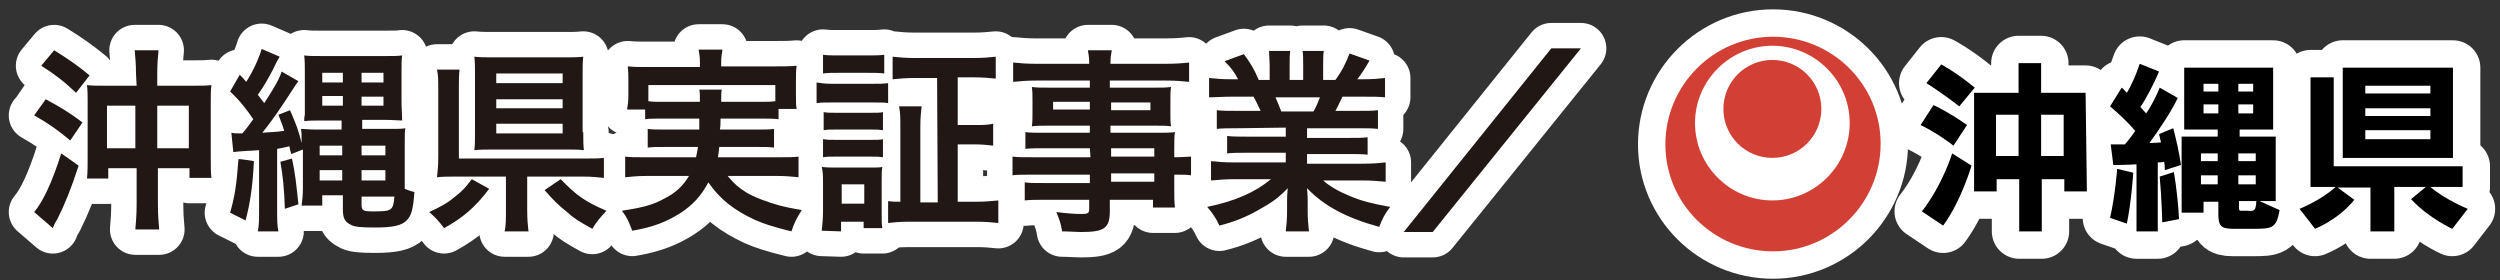
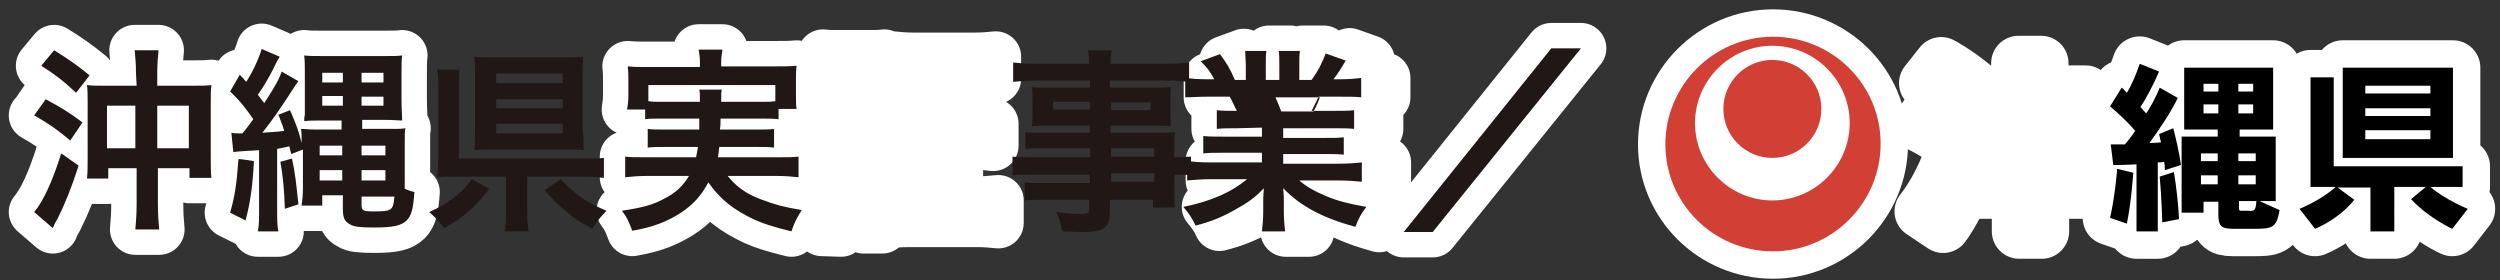
<svg xmlns="http://www.w3.org/2000/svg" version="1.1" id="_レイヤー_2" x="0px" y="0px" viewBox="0 0 387.9 43.5" style="enable-background:new 0 0 387.9 43.5;" xml:space="preserve">
  <rect x="0" y="0" width="387.9" height="43.5" fill="#333333" stroke="none" />
  <style type="text/css">
	.st0{fill:none;stroke:#FFFFFF;stroke-width:7.88;stroke-linecap:round;stroke-linejoin:round;}
	.st1{fill:#211815;}
	.st2{fill:#FFFFFF;stroke:#FFFFFF;}
	.st3{fill:#FFFFFF;}
	.st4{fill:none;stroke:#FFFFFF;stroke-width:8.5;stroke-linecap:round;stroke-linejoin:round;}
	.st5{fill:#D24035;}
</style>
  <g id="_レイヤー_3">
    <g>
      <g>
        <g>
          <path class="st0" d="M12.2,25.7c-1.1,3.4-2.1,5.9-3.3,8.3c-0.5,0.8-0.5,0.9-0.7,1.4l-2.9-2.5c1.3-1.5,2.8-4.6,4.2-9.1L12.2,25.7      L12.2,25.7z M7.1,15.4c2.2,1.2,3.6,2,5.7,3.6l-1.9,2.8c-1.9-1.6-3.3-2.6-5.6-3.9C5.3,17.9,7.1,15.4,7.1,15.4z M8.4,7.8      c2.1,1.3,3.7,2.4,5.5,3.9l-2.1,2.7c-1.9-1.8-3.2-2.8-5.4-4.2L8.4,7.8L8.4,7.8z M21.1,11.4c0-1.5-0.1-2.5-0.2-3.6h3.7      c-0.1,1-0.2,2.1-0.2,3.6v1.9h5.5c1.3,0,2.1,0,2.9-0.1c-0.1,0.8-0.1,1.6-0.1,2.9v8.1c0,1.7,0,2.5,0.1,3.4h-3.4v-1.5h-4.9v5.5      c0,1.7,0.1,2.9,0.2,4h-3.7c0.1-1.1,0.2-2.4,0.2-4v-5.5h-4.4v1.6h-3.3c0.1-1,0.1-1.9,0.1-3.5v-8.3c0-1.1,0-1.9-0.1-2.7      c0.7,0.1,1.5,0.1,2.8,0.1h4.9L21.1,11.4L21.1,11.4z M16.6,16.4V23h4.4v-6.6H16.6z M29.3,23v-6.6h-4.9V23H29.3z" />
          <path class="st0" d="M39.4,25c-0.2,4-0.6,6.6-1.3,9.2l-2.4-1.2c0.7-2.4,1-4.2,1.3-8.3C37,24.6,39.4,25,39.4,25z M35.9,20.6      c0.5,0.1,0.7,0.1,1.7,0.1c0.7-0.8,0.8-1,1.7-2.2c-1.1-1.6-2-2.8-3.6-4.3l1.5-2.6c0.5,0.5,0.6,0.6,1,1.1c1-1.5,2-3.7,2.4-5.1      l2.8,1.2c-0.3,0.5-0.5,0.8-1,1.9c-0.8,1.5-1.5,2.8-2.4,4l1,1.3c1.7-2.6,2.4-3.9,2.7-4.9l2.6,1.5c-0.3,0.4-0.4,0.5-0.7,1      c-2,3.1-3.3,5-4.9,7c1-0.1,2.2-0.1,3.4-0.3c-0.3-1-0.5-1.4-0.9-2.5l1.8-0.7c1,2.3,1.3,3.1,1.8,5.1c0-1.4,0-1.6-0.1-2.2      c0.6,0,1.1,0.1,2.3,0.1h4v-1.4H50c-1.2,0-2.1,0-2.8,0.1c0-0.2,0-0.6,0.1-1c0-0.4,0-1.3,0-2.2v-4.2c0-1.3,0-1.9-0.1-2.8      c0.7,0.1,1.5,0.1,3.1,0.1h9.1c1.5,0,2.4,0,3-0.1c-0.1,0.7-0.1,1.3-0.1,3v3.9c0,1.4,0.1,2.5,0.1,3.2c-0.5,0-1.5-0.1-2.7-0.1h-3.5      v1.4h4.5c1,0,1.6,0,2.2-0.1c-0.1,0.5-0.1,0.9-0.1,2.3v7.1c0.7,0.3,0.8,0.3,1.5,0.5c-0.2,2.8-0.5,3.7-1.2,4.4      c-0.8,0.8-2.1,1.1-5,1.1c-2.2,0-3.2-0.1-3.8-0.5c-0.8-0.4-1.1-1-1.1-2.3v-2.2h-3.2v1.6h-3.2c0.1-0.8,0.2-1.7,0.2-2.6v-6.1      l-1.8,0.7c-0.2-0.6-0.2-0.7-0.3-1.2C43.6,23,43.5,23,43,23.1v9.1c0,1.9,0,2.8,0.2,3.7H40c0.2-0.9,0.2-1.8,0.2-3.7v-8.9      c-0.4,0-1,0.1-1.7,0.1c-1.5,0.1-1.6,0.1-2.3,0.2L35.9,20.6L35.9,20.6z M45.3,24.6c0.5,2.2,0.7,4.2,1,7.1l-2.1,0.7      c-0.1-3-0.3-5.1-0.7-7.3L45.3,24.6z M49.6,22.6v1.5h3.5v-1.5H49.6z M49.6,26.4V28h3.5v-1.6H49.6z M50,11.3v1.5h3.2v-1.5H50z       M50,14.9v1.5h3.2v-1.5H50z M56.1,12.8h3.4v-1.5h-3.4V12.8z M56.1,16.4h3.4v-1.4h-3.4V16.4z M56.1,24.1h3.7v-1.5h-3.7V24.1z       M56.1,28h3.7v-1.6h-3.7V28z M56.1,31.8c0,0.9,0.3,1,1.8,1c2.9,0,3.1-0.1,3.3-2.3h-5.1C56.1,30.5,56.1,31.8,56.1,31.8z" />
-           <path class="st0" d="M75.9,29.3c-2.2,2.9-4.1,4.5-7,6.1c-0.9-1.2-1.3-1.6-2.3-2.5c1.7-0.8,2.7-1.3,3.9-2.3      c1.2-0.9,1.8-1.6,2.7-2.8L75.9,29.3L75.9,29.3z M81.8,32.5c0,1.6,0.1,2.5,0.2,3.4h-3.7c0.2-0.9,0.2-1.8,0.2-3.4v-5.1H71      c-1.3,0-2.3,0-3.2,0.1c0.1-0.9,0.2-1.6,0.2-3.2V13.8c0-1.4,0-2.1-0.2-3h3.5c-0.1,0.9-0.1,1.6-0.1,3v10.8h19.1      c1.6,0,2.5,0,3.4-0.1v3.1c-1-0.1-1.8-0.2-3.3-0.2h-8.6L81.8,32.5L81.8,32.5z M90.5,20.5c0,1.1,0,2.1,0.1,2.8      c-0.8-0.1-1.8-0.1-3-0.1h-11c-1.2,0-2.1,0-3,0.1c0.1-0.8,0.1-1.6,0.1-2.8v-9c0-1,0-1.9-0.1-2.7c0.9,0.1,1.8,0.1,3.1,0.1h10.9      c1.2,0,2,0,2.9-0.1c-0.1,0.8-0.1,1.5-0.1,2.8V20.5z M77,12.9h10.3v-1.5H77C77,11.5,77,12.9,77,12.9z M77,16.8h10.3v-1.4H77V16.8      z M77,20.7h10.3v-1.5H77V20.7z M87,27.8c2.4,2.5,3.8,3.5,7.1,4.9c-1,1.1-1.4,1.5-2.2,2.8c-1.8-1-2.7-1.5-3.8-2.5      c-1.5-1.2-2.3-2-3.6-3.5L87,27.8L87,27.8z" />
          <path class="st0" d="M102.9,18.4c-1.4,0-2.2,0-2.8,0.1V17h-2.8c0.1-0.7,0.2-1.2,0.2-2.2v-2.2c0-0.8,0-1.5-0.1-2.3      c1,0.1,1.8,0.1,3.3,0.1h7.9V9.6c0-0.8-0.1-1.2-0.2-1.9h3.7c-0.1,0.6-0.2,1.2-0.2,1.9v0.7h8.3c1.5,0,2.3,0,3.4-0.1      c-0.1,0.8-0.1,1.4-0.1,2.2v2.3c0,0.9,0,1.6,0.1,2.2h-2.8v1.6c-0.8-0.1-1.4-0.1-2.9-0.1h-6.1c0,0.6,0,1.2-0.1,1.7h5.7      c1.5,0,2,0,2.7-0.1v2.9c-0.8-0.1-1.3-0.1-2.7-0.1h-5.8c-0.1,0.8-0.1,1-0.2,1.6h9.4c1.5,0,2.3,0,3.1-0.1v3.2      c-1.1-0.1-1.9-0.2-3.3-0.2h-7.7c1.1,1.3,1.7,1.8,2.8,2.5c1.3,0.8,3.2,1.5,5.3,2.1c0.8,0.2,1.7,0.4,3.4,0.7      c-0.7,1.1-1.2,2-1.6,3.3c-2.8-0.7-4.1-1.1-5.7-1.8c-3.2-1.5-5.3-3.1-7.2-5.8c-1.1,2.1-2.4,3.5-4.4,4.8c-2.1,1.3-4,2.1-7.4,2.7      c-0.6-1.5-0.7-1.9-1.6-3.1c3.2-0.5,4.8-0.9,6.6-1.9c1.8-0.9,2.9-2,3.8-3.5h-6.7c-1.2,0-2.2,0.1-3.2,0.2v-3.2      c0.8,0.1,1.5,0.1,3.1,0.1h7.9c0.1-0.6,0.2-0.9,0.3-1.6h-5.1c-1.4,0-1.9,0-2.7,0.1V20c0.7,0.1,1.2,0.1,2.7,0.1h5.3      c0-0.6,0-1.1,0-1.7H102.9L102.9,18.4z M108.6,15.8c0-1,0-1.4-0.1-1.9h3.5c-0.1,0.4-0.1,0.7-0.1,1.9h6c1.2,0,1.6,0,2.4-0.1v-2.5      h-19.7v2.5c0.6,0.1,1.2,0.1,2.3,0.1H108.6L108.6,15.8z" />
          <path class="st0" d="M126.7,12.8c0.7,0.1,1.3,0.2,2.4,0.2h6.3c1.2,0,1.7,0,2.4-0.1v3.1c-0.6-0.1-1-0.1-2.3-0.1h-6.4      c-1.1,0-1.7,0-2.4,0.1C126.7,15.9,126.7,12.8,126.7,12.8z M127.5,35.8c0.1-0.9,0.2-1.9,0.2-3v-4.5c0-1,0-1.6-0.2-2.4      c0.8,0.1,1.5,0.1,2.3,0.1h5.1c1.2,0,1.5,0,2-0.1c-0.1,0.6-0.1,1.1-0.1,2.2V33c0,1.2,0,1.8,0.1,2.4H134v-1h-3.5v1.5L127.5,35.8      L127.5,35.8z M127.7,8.5c0.8,0.1,1.3,0.1,2.5,0.1h4.4c1.2,0,1.8,0,2.6-0.1v2.9c-0.8-0.1-1.4-0.1-2.6-0.1h-4.4      c-1.1,0-1.8,0-2.5,0.1C127.7,11.4,127.7,8.5,127.7,8.5z M127.8,17.4c0.6,0.1,1,0.1,2,0.1h5.3c1,0,1.4,0,1.9-0.1v2.8      c-0.7-0.1-1-0.1-1.9-0.1h-5.3c-1,0-1.4,0-2,0.1C127.8,20.2,127.8,17.4,127.8,17.4z M127.8,21.6c0.6,0.1,1,0.1,2,0.1h5.3      c1,0,1.4,0,1.9-0.1v2.8c-0.7-0.1-1-0.1-2-0.1h-5.3c-0.9,0-1.4,0-2,0.1V21.6z M130.6,31.6h3.5v-3h-3.5      C130.6,28.6,130.6,31.6,130.6,31.6z M145.4,12.1H142c-1.4,0-2.5,0.1-3.5,0.2V8.8c0.9,0.1,2,0.2,3.5,0.2h9c1.5,0,2.6-0.1,3.5-0.2      v3.4c-0.9-0.1-2-0.2-3.5-0.2h-2.4v7.4h2.5c1.4,0,2.1,0,3-0.2v3.4c-0.9-0.1-1.6-0.2-3-0.2h-2.5v8.9h2.9c1.3,0,2.4-0.1,3.4-0.2      v3.5c-1-0.1-2-0.2-3.4-0.2h-10.3c-1.6,0-2.5,0.1-3.4,0.2v-3.4c0.6,0.1,1.1,0.1,1.9,0.1V19.8c0-1.5,0-2.3-0.2-3.3h3.5      c-0.1,0.9-0.2,1.7-0.2,3.3v11.6h2.7L145.4,12.1L145.4,12.1z" />
-           <path class="st0" d="M169.1,23h-7.2c-1.1,0-2,0-2.8,0.1v-2.6c0.7,0.1,1.5,0.1,2.9,0.1h7.1v-1.1h-6.4c-1.1,0-1.9,0-2.6,0.1      c0.1-0.6,0.1-1.3,0.1-2v-2c0-0.9,0-1.4-0.1-2.1c0.8,0.1,1.4,0.1,2.6,0.1h6.4v-1.1h-8.3c-1.5,0-2.5,0.1-3.6,0.2v-3      c0.9,0.1,2,0.2,3.7,0.2h8.1c0-1.1-0.1-1.4-0.2-2.1h3.7c-0.1,0.7-0.2,1-0.2,2.1h8.5c1.8,0,2.8-0.1,3.7-0.2v3      c-1-0.1-2.1-0.2-3.6-0.2h-8.7v1.1h6.9c1.1,0,1.8,0,2.6-0.1c-0.1,0.7-0.1,1.2-0.1,2.1v2c0,0.9,0,1.4,0.1,2      c-0.7-0.1-1.5-0.1-2.4-0.1h-7v1.1h6.8c1.8,0,2.4,0,3.2-0.1c-0.1,0.8-0.1,1.2-0.1,2.8v1.1c1.3,0,2-0.1,2.6-0.1v2.9      c-0.7-0.1-1.3-0.1-2.6-0.1v1.8c0,1.6,0,2.4,0.1,3.3h-3.4v-1.2h-6.7v1.7c0,2.7-0.8,3.3-4.5,3.3c-0.7,0-1.9-0.1-2.9-0.1      c-0.2-1.2-0.4-1.8-0.9-3c1.6,0.2,2.8,0.3,3.9,0.3c0.9,0,1.2-0.1,1.2-0.7v-1.5H162c-1.4,0-2.1,0-3,0.1v-2.8      c0.8,0.1,1.3,0.1,2.9,0.1h7.2v-1.3h-8.7c-1.7,0-2.6,0-3.3,0.1v-2.9c0.8,0.1,1.6,0.1,3.3,0.1h8.8L169.1,23L169.1,23z M163.4,15.8      v1.2h5.7v-1.2H163.4z M172.4,17.1h6.1v-1.2h-6.1V17.1z M179.1,24.3V23h-6.7v1.3H179.1z M172.4,28.2h6.7v-1.3h-6.7V28.2z" />
          <path class="st0" d="M191.9,19.9c-1.4,0-2.2,0-3.1,0.1v-2.9c0.9,0.1,1.6,0.1,3.1,0.1h3.7c-0.5-1-0.8-1.7-1.1-2.2h-3.3      c-1.5,0-2.6,0.1-3.6,0.1v-3c0.9,0.1,1.9,0.2,3.5,0.2h1c-0.6-1.1-0.9-1.6-2.1-2.8l3-1.1c1,1.4,1.5,2.1,2.3,4h1.7v-2.1      c0-0.9-0.1-1.8-0.1-2.4h3.3c-0.1,0.5-0.1,1.2-0.1,2.2v2.3h2.1v-2.3c0-1,0-1.7-0.1-2.2h3.3c-0.1,0.6-0.1,1.4-0.1,2.4v2.1h1.9      c1.1-1.5,1.6-2.6,2.2-4.1l3.1,1.1c-0.7,1.2-1.2,2-1.9,2.9h0.9c1.6,0,2.5-0.1,3.4-0.2v3c-0.9-0.1-2.1-0.1-3.6-0.1h-3      c-0.6,1.2-0.7,1.5-1.1,2.2h3.5c1.5,0,2.2,0,3.1-0.1v2.9c-0.9-0.1-1.7-0.1-3.1-0.1h-7.9v1.5h6.3c1.4,0,2.3,0,3.1-0.1v2.7      c-0.9-0.1-1.8-0.1-3.1-0.1h-6.3v1.5h8.5c1.7,0,2.8-0.1,3.7-0.2v3c-1.1-0.1-2.2-0.2-3.6-0.2h-6.1c1,0.9,2.4,1.7,4.1,2.4      c1.9,0.8,3.5,1.2,6.3,1.7c-0.9,1.2-1.2,1.8-1.7,3.1c-5.1-1.4-8.5-3.2-11.2-6c0.1,1.1,0.1,1.4,0.1,2.1v1.5c0,1.3,0.1,2.2,0.2,3.1      h-3.6c0.1-0.9,0.2-1.9,0.2-3.1v-1.5c0-0.7,0-0.8,0.1-2.1c-1.4,1.5-2.6,2.3-4.4,3.3c-1.9,1.1-3.8,1.9-6.2,2.5      c-0.5-1.1-1.1-2-1.9-2.9c4.4-0.9,7.5-2.3,9.9-4.3h-5.6c-1.4,0-2.5,0.1-3.7,0.2v-3c1,0.1,2,0.2,3.6,0.2h8v-1.5h-6      c-1.3,0-2.2,0-3.1,0.1v-2.7c0.9,0.1,1.7,0.1,3.1,0.1h6v-1.4L191.9,19.9L191.9,19.9z M203.8,17.3c0.5-0.9,0.7-1.4,1-2.2h-6.9      c0.4,0.9,0.6,1.4,0.9,2.2H203.8z" />
          <path class="st0" d="M245.3,7.5l-23,28.5h-4.5l22.9-28.5C240.8,7.5,245.3,7.5,245.3,7.5z" />
        </g>
        <g>
          <path class="st1" d="M12.2,25.7c-1.1,3.4-2.1,5.9-3.3,8.3c-0.5,0.8-0.5,0.9-0.7,1.4l-2.9-2.5c1.3-1.5,2.8-4.6,4.2-9.1L12.2,25.7      L12.2,25.7z M7.1,15.4c2.2,1.2,3.6,2,5.7,3.6l-1.9,2.8c-1.9-1.6-3.3-2.6-5.6-3.9C5.3,17.9,7.1,15.4,7.1,15.4z M8.4,7.8      c2.1,1.3,3.7,2.4,5.5,3.9l-2.1,2.7c-1.9-1.8-3.2-2.8-5.4-4.2L8.4,7.8L8.4,7.8z M21.1,11.4c0-1.5-0.1-2.5-0.2-3.6h3.7      c-0.1,1-0.2,2.1-0.2,3.6v1.9h5.5c1.3,0,2.1,0,2.9-0.1c-0.1,0.8-0.1,1.6-0.1,2.9v8.1c0,1.7,0,2.5,0.1,3.4h-3.4v-1.5h-4.9v5.5      c0,1.7,0.1,2.9,0.2,4h-3.7c0.1-1.1,0.2-2.4,0.2-4v-5.5h-4.4v1.6h-3.3c0.1-1,0.1-1.9,0.1-3.5v-8.3c0-1.1,0-1.9-0.1-2.7      c0.7,0.1,1.5,0.1,2.8,0.1h4.9L21.1,11.4L21.1,11.4z M16.6,16.4V23h4.4v-6.6H16.6z M29.3,23v-6.6h-4.9V23H29.3z" />
          <path class="st1" d="M39.4,25c-0.2,4-0.6,6.6-1.3,9.2l-2.4-1.2c0.7-2.4,1-4.2,1.3-8.3C37,24.6,39.4,25,39.4,25z M35.9,20.6      c0.5,0.1,0.7,0.1,1.7,0.1c0.7-0.8,0.8-1,1.7-2.2c-1.1-1.6-2-2.8-3.6-4.3l1.5-2.6c0.5,0.5,0.6,0.6,1,1.1c1-1.5,2-3.7,2.4-5.1      l2.8,1.2c-0.3,0.5-0.5,0.8-1,1.9c-0.8,1.5-1.5,2.8-2.4,4l1,1.3c1.7-2.6,2.4-3.9,2.7-4.9l2.6,1.5c-0.3,0.4-0.4,0.5-0.7,1      c-2,3.1-3.3,5-4.9,7c1-0.1,2.2-0.1,3.4-0.3c-0.3-1-0.5-1.4-0.9-2.5l1.8-0.7c1,2.3,1.3,3.1,1.8,5.1c0-1.4,0-1.6-0.1-2.2      c0.6,0,1.1,0.1,2.3,0.1h4v-1.4H50c-1.2,0-2.1,0-2.8,0.1c0-0.2,0-0.6,0.1-1c0-0.4,0-1.3,0-2.2v-4.2c0-1.3,0-1.9-0.1-2.8      c0.7,0.1,1.5,0.1,3.1,0.1h9.1c1.5,0,2.4,0,3-0.1c-0.1,0.7-0.1,1.3-0.1,3v3.9c0,1.4,0.1,2.5,0.1,3.2c-0.5,0-1.5-0.1-2.7-0.1h-3.5      v1.4h4.5c1,0,1.6,0,2.2-0.1c-0.1,0.5-0.1,0.9-0.1,2.3v7.1c0.7,0.3,0.8,0.3,1.5,0.5c-0.2,2.8-0.5,3.7-1.2,4.4      c-0.8,0.8-2.1,1.1-5,1.1c-2.2,0-3.2-0.1-3.8-0.5c-0.8-0.4-1.1-1-1.1-2.3v-2.2h-3.2v1.6h-3.2c0.1-0.8,0.2-1.7,0.2-2.6v-6.1      l-1.8,0.7c-0.2-0.6-0.2-0.7-0.3-1.2C43.6,23,43.5,23,43,23.1v9.1c0,1.9,0,2.8,0.2,3.7H40c0.2-0.9,0.2-1.8,0.2-3.7v-8.9      c-0.4,0-1,0.1-1.7,0.1c-1.5,0.1-1.6,0.1-2.3,0.2L35.9,20.6L35.9,20.6z M45.3,24.6c0.5,2.2,0.7,4.2,1,7.1l-2.1,0.7      c-0.1-3-0.3-5.1-0.7-7.3L45.3,24.6z M49.6,22.6v1.5h3.5v-1.5H49.6z M49.6,26.4V28h3.5v-1.6H49.6z M50,11.3v1.5h3.2v-1.5H50z       M50,14.9v1.5h3.2v-1.5H50z M56.1,12.8h3.4v-1.5h-3.4V12.8z M56.1,16.4h3.4v-1.4h-3.4V16.4z M56.1,24.1h3.7v-1.5h-3.7V24.1z       M56.1,28h3.7v-1.6h-3.7V28z M56.1,31.8c0,0.9,0.3,1,1.8,1c2.9,0,3.1-0.1,3.3-2.3h-5.1C56.1,30.5,56.1,31.8,56.1,31.8z" />
          <path class="st1" d="M75.9,29.3c-2.2,2.9-4.1,4.5-7,6.1c-0.9-1.2-1.3-1.6-2.3-2.5c1.7-0.8,2.7-1.3,3.9-2.3      c1.2-0.9,1.8-1.6,2.7-2.8L75.9,29.3L75.9,29.3z M81.8,32.5c0,1.6,0.1,2.5,0.2,3.4h-3.7c0.2-0.9,0.2-1.8,0.2-3.4v-5.1H71      c-1.3,0-2.3,0-3.2,0.1c0.1-0.9,0.2-1.6,0.2-3.2V13.8c0-1.4,0-2.1-0.2-3h3.5c-0.1,0.9-0.1,1.6-0.1,3v10.8h19.1      c1.6,0,2.5,0,3.4-0.1v3.1c-1-0.1-1.8-0.2-3.3-0.2h-8.6L81.8,32.5L81.8,32.5z M90.5,20.5c0,1.1,0,2.1,0.1,2.8      c-0.8-0.1-1.8-0.1-3-0.1h-11c-1.2,0-2.1,0-3,0.1c0.1-0.8,0.1-1.6,0.1-2.8v-9c0-1,0-1.9-0.1-2.7c0.9,0.1,1.8,0.1,3.1,0.1h10.9      c1.2,0,2,0,2.9-0.1c-0.1,0.8-0.1,1.5-0.1,2.8V20.5z M77,12.9h10.3v-1.5H77C77,11.5,77,12.9,77,12.9z M77,16.8h10.3v-1.4H77V16.8      z M77,20.7h10.3v-1.5H77V20.7z M87,27.8c2.4,2.5,3.8,3.5,7.1,4.9c-1,1.1-1.4,1.5-2.2,2.8c-1.8-1-2.7-1.5-3.8-2.5      c-1.5-1.2-2.3-2-3.6-3.5L87,27.8L87,27.8z" />
          <path class="st1" d="M102.9,18.4c-1.4,0-2.2,0-2.8,0.1V17h-2.8c0.1-0.7,0.2-1.2,0.2-2.2v-2.2c0-0.8,0-1.5-0.1-2.3      c1,0.1,1.8,0.1,3.3,0.1h7.9V9.6c0-0.8-0.1-1.2-0.2-1.9h3.7c-0.1,0.6-0.2,1.2-0.2,1.9v0.7h8.3c1.5,0,2.3,0,3.4-0.1      c-0.1,0.8-0.1,1.4-0.1,2.2v2.3c0,0.9,0,1.6,0.1,2.2h-2.8v1.6c-0.8-0.1-1.4-0.1-2.9-0.1h-6.1c0,0.6,0,1.2-0.1,1.7h5.7      c1.5,0,2,0,2.7-0.1v2.9c-0.8-0.1-1.3-0.1-2.7-0.1h-5.8c-0.1,0.8-0.1,1-0.2,1.6h9.4c1.5,0,2.3,0,3.1-0.1v3.2      c-1.1-0.1-1.9-0.2-3.3-0.2h-7.7c1.1,1.3,1.7,1.8,2.8,2.5c1.3,0.8,3.2,1.5,5.3,2.1c0.8,0.2,1.7,0.4,3.4,0.7      c-0.7,1.1-1.2,2-1.6,3.3c-2.8-0.7-4.1-1.1-5.7-1.8c-3.2-1.5-5.3-3.1-7.2-5.8c-1.1,2.1-2.4,3.5-4.4,4.8c-2.1,1.3-4,2.1-7.4,2.7      c-0.6-1.5-0.7-1.9-1.6-3.1c3.2-0.5,4.8-0.9,6.6-1.9c1.8-0.9,2.9-2,3.8-3.5h-6.7c-1.2,0-2.2,0.1-3.2,0.2v-3.2      c0.8,0.1,1.5,0.1,3.1,0.1h7.9c0.1-0.6,0.2-0.9,0.3-1.6h-5.1c-1.4,0-1.9,0-2.7,0.1V20c0.7,0.1,1.2,0.1,2.7,0.1h5.3      c0-0.6,0-1.1,0-1.7H102.9L102.9,18.4z M108.6,15.8c0-1,0-1.4-0.1-1.9h3.5c-0.1,0.4-0.1,0.7-0.1,1.9h6c1.2,0,1.6,0,2.4-0.1v-2.5      h-19.7v2.5c0.6,0.1,1.2,0.1,2.3,0.1H108.6L108.6,15.8z" />
-           <path class="st1" d="M126.7,12.8c0.7,0.1,1.3,0.2,2.4,0.2h6.3c1.2,0,1.7,0,2.4-0.1v3.1c-0.6-0.1-1-0.1-2.3-0.1h-6.4      c-1.1,0-1.7,0-2.4,0.1C126.7,15.9,126.7,12.8,126.7,12.8z M127.5,35.8c0.1-0.9,0.2-1.9,0.2-3v-4.5c0-1,0-1.6-0.2-2.4      c0.8,0.1,1.5,0.1,2.3,0.1h5.1c1.2,0,1.5,0,2-0.1c-0.1,0.6-0.1,1.1-0.1,2.2V33c0,1.2,0,1.8,0.1,2.4H134v-1h-3.5v1.5L127.5,35.8      L127.5,35.8z M127.7,8.5c0.8,0.1,1.3,0.1,2.5,0.1h4.4c1.2,0,1.8,0,2.6-0.1v2.9c-0.8-0.1-1.4-0.1-2.6-0.1h-4.4      c-1.1,0-1.8,0-2.5,0.1C127.7,11.4,127.7,8.5,127.7,8.5z M127.8,17.4c0.6,0.1,1,0.1,2,0.1h5.3c1,0,1.4,0,1.9-0.1v2.8      c-0.7-0.1-1-0.1-1.9-0.1h-5.3c-1,0-1.4,0-2,0.1C127.8,20.2,127.8,17.4,127.8,17.4z M127.8,21.6c0.6,0.1,1,0.1,2,0.1h5.3      c1,0,1.4,0,1.9-0.1v2.8c-0.7-0.1-1-0.1-2-0.1h-5.3c-0.9,0-1.4,0-2,0.1V21.6z M130.6,31.6h3.5v-3h-3.5      C130.6,28.6,130.6,31.6,130.6,31.6z M145.4,12.1H142c-1.4,0-2.5,0.1-3.5,0.2V8.8c0.9,0.1,2,0.2,3.5,0.2h9c1.5,0,2.6-0.1,3.5-0.2      v3.4c-0.9-0.1-2-0.2-3.5-0.2h-2.4v7.4h2.5c1.4,0,2.1,0,3-0.2v3.4c-0.9-0.1-1.6-0.2-3-0.2h-2.5v8.9h2.9c1.3,0,2.4-0.1,3.4-0.2      v3.5c-1-0.1-2-0.2-3.4-0.2h-10.3c-1.6,0-2.5,0.1-3.4,0.2v-3.4c0.6,0.1,1.1,0.1,1.9,0.1V19.8c0-1.5,0-2.3-0.2-3.3h3.5      c-0.1,0.9-0.2,1.7-0.2,3.3v11.6h2.7L145.4,12.1L145.4,12.1z" />
          <path class="st1" d="M169.1,23h-7.2c-1.1,0-2,0-2.8,0.1v-2.6c0.7,0.1,1.5,0.1,2.9,0.1h7.1v-1.1h-6.4c-1.1,0-1.9,0-2.6,0.1      c0.1-0.6,0.1-1.3,0.1-2v-2c0-0.9,0-1.4-0.1-2.1c0.8,0.1,1.4,0.1,2.6,0.1h6.4v-1.1h-8.3c-1.5,0-2.5,0.1-3.6,0.2v-3      c0.9,0.1,2,0.2,3.7,0.2h8.1c0-1.1-0.1-1.4-0.2-2.1h3.7c-0.1,0.7-0.2,1-0.2,2.1h8.5c1.8,0,2.8-0.1,3.7-0.2v3      c-1-0.1-2.1-0.2-3.6-0.2h-8.7v1.1h6.9c1.1,0,1.8,0,2.6-0.1c-0.1,0.7-0.1,1.2-0.1,2.1v2c0,0.9,0,1.4,0.1,2      c-0.7-0.1-1.5-0.1-2.4-0.1h-7v1.1h6.8c1.8,0,2.4,0,3.2-0.1c-0.1,0.8-0.1,1.2-0.1,2.8v1.1c1.3,0,2-0.1,2.6-0.1v2.9      c-0.7-0.1-1.3-0.1-2.6-0.1v1.8c0,1.6,0,2.4,0.1,3.3h-3.4v-1.2h-6.7v1.7c0,2.7-0.8,3.3-4.5,3.3c-0.7,0-1.9-0.1-2.9-0.1      c-0.2-1.2-0.4-1.8-0.9-3c1.6,0.2,2.8,0.3,3.9,0.3c0.9,0,1.2-0.1,1.2-0.7v-1.5H162c-1.4,0-2.1,0-3,0.1v-2.8      c0.8,0.1,1.3,0.1,2.9,0.1h7.2v-1.3h-8.7c-1.7,0-2.6,0-3.3,0.1v-2.9c0.8,0.1,1.6,0.1,3.3,0.1h8.8L169.1,23L169.1,23z M163.4,15.8      v1.2h5.7v-1.2H163.4z M172.4,17.1h6.1v-1.2h-6.1V17.1z M179.1,24.3V23h-6.7v1.3H179.1z M172.4,28.2h6.7v-1.3h-6.7V28.2z" />
-           <path class="st1" d="M191.9,19.9c-1.4,0-2.2,0-3.1,0.1v-2.9c0.9,0.1,1.6,0.1,3.1,0.1h3.7c-0.5-1-0.8-1.7-1.1-2.2h-3.3      c-1.5,0-2.6,0.1-3.6,0.1v-3c0.9,0.1,1.9,0.2,3.5,0.2h1c-0.6-1.1-0.9-1.6-2.1-2.8l3-1.1c1,1.4,1.5,2.1,2.3,4h1.7v-2.1      c0-0.9-0.1-1.8-0.1-2.4h3.3c-0.1,0.5-0.1,1.2-0.1,2.2v2.3h2.1v-2.3c0-1,0-1.7-0.1-2.2h3.3c-0.1,0.6-0.1,1.4-0.1,2.4v2.1h1.9      c1.1-1.5,1.6-2.6,2.2-4.1l3.1,1.1c-0.7,1.2-1.2,2-1.9,2.9h0.9c1.6,0,2.5-0.1,3.4-0.2v3c-0.9-0.1-2.1-0.1-3.6-0.1h-3      c-0.6,1.2-0.7,1.5-1.1,2.2h3.5c1.5,0,2.2,0,3.1-0.1v2.9c-0.9-0.1-1.7-0.1-3.1-0.1h-7.9v1.5h6.3c1.4,0,2.3,0,3.1-0.1v2.7      c-0.9-0.1-1.8-0.1-3.1-0.1h-6.3v1.5h8.5c1.7,0,2.8-0.1,3.7-0.2v3c-1.1-0.1-2.2-0.2-3.6-0.2h-6.1c1,0.9,2.4,1.7,4.1,2.4      c1.9,0.8,3.5,1.2,6.3,1.7c-0.9,1.2-1.2,1.8-1.7,3.1c-5.1-1.4-8.5-3.2-11.2-6c0.1,1.1,0.1,1.4,0.1,2.1v1.5c0,1.3,0.1,2.2,0.2,3.1      h-3.6c0.1-0.9,0.2-1.9,0.2-3.1v-1.5c0-0.7,0-0.8,0.1-2.1c-1.4,1.5-2.6,2.3-4.4,3.3c-1.9,1.1-3.8,1.9-6.2,2.5      c-0.5-1.1-1.1-2-1.9-2.9c4.4-0.9,7.5-2.3,9.9-4.3h-5.6c-1.4,0-2.5,0.1-3.7,0.2v-3c1,0.1,2,0.2,3.6,0.2h8v-1.5h-6      c-1.3,0-2.2,0-3.1,0.1v-2.7c0.9,0.1,1.7,0.1,3.1,0.1h6v-1.4L191.9,19.9L191.9,19.9z M203.8,17.3c0.5-0.9,0.7-1.4,1-2.2h-6.9      c0.4,0.9,0.6,1.4,0.9,2.2H203.8z" />
+           <path class="st1" d="M191.9,19.9c-1.4,0-2.2,0-3.1,0.1v-2.9c0.9,0.1,1.6,0.1,3.1,0.1c-0.5-1-0.8-1.7-1.1-2.2h-3.3      c-1.5,0-2.6,0.1-3.6,0.1v-3c0.9,0.1,1.9,0.2,3.5,0.2h1c-0.6-1.1-0.9-1.6-2.1-2.8l3-1.1c1,1.4,1.5,2.1,2.3,4h1.7v-2.1      c0-0.9-0.1-1.8-0.1-2.4h3.3c-0.1,0.5-0.1,1.2-0.1,2.2v2.3h2.1v-2.3c0-1,0-1.7-0.1-2.2h3.3c-0.1,0.6-0.1,1.4-0.1,2.4v2.1h1.9      c1.1-1.5,1.6-2.6,2.2-4.1l3.1,1.1c-0.7,1.2-1.2,2-1.9,2.9h0.9c1.6,0,2.5-0.1,3.4-0.2v3c-0.9-0.1-2.1-0.1-3.6-0.1h-3      c-0.6,1.2-0.7,1.5-1.1,2.2h3.5c1.5,0,2.2,0,3.1-0.1v2.9c-0.9-0.1-1.7-0.1-3.1-0.1h-7.9v1.5h6.3c1.4,0,2.3,0,3.1-0.1v2.7      c-0.9-0.1-1.8-0.1-3.1-0.1h-6.3v1.5h8.5c1.7,0,2.8-0.1,3.7-0.2v3c-1.1-0.1-2.2-0.2-3.6-0.2h-6.1c1,0.9,2.4,1.7,4.1,2.4      c1.9,0.8,3.5,1.2,6.3,1.7c-0.9,1.2-1.2,1.8-1.7,3.1c-5.1-1.4-8.5-3.2-11.2-6c0.1,1.1,0.1,1.4,0.1,2.1v1.5c0,1.3,0.1,2.2,0.2,3.1      h-3.6c0.1-0.9,0.2-1.9,0.2-3.1v-1.5c0-0.7,0-0.8,0.1-2.1c-1.4,1.5-2.6,2.3-4.4,3.3c-1.9,1.1-3.8,1.9-6.2,2.5      c-0.5-1.1-1.1-2-1.9-2.9c4.4-0.9,7.5-2.3,9.9-4.3h-5.6c-1.4,0-2.5,0.1-3.7,0.2v-3c1,0.1,2,0.2,3.6,0.2h8v-1.5h-6      c-1.3,0-2.2,0-3.1,0.1v-2.7c0.9,0.1,1.7,0.1,3.1,0.1h6v-1.4L191.9,19.9L191.9,19.9z M203.8,17.3c0.5-0.9,0.7-1.4,1-2.2h-6.9      c0.4,0.9,0.6,1.4,0.9,2.2H203.8z" />
          <path class="st1" d="M245.3,7.5l-23,28.5h-4.5l22.9-28.5C240.8,7.5,245.3,7.5,245.3,7.5z" />
        </g>
      </g>
      <g>
        <g>
          <g>
            <g>
              <path class="st2" d="M275.1,5.7c-9.2,0-16.7,7.5-16.7,16.7S265.9,39,275.1,39s16.7-7.5,16.7-16.7S284.3,5.7,275.1,5.7z         M275,31.1c-6.6,0-12-5.4-12-12s5.4-12,12-12s12,5.4,12,12S281.6,31.1,275,31.1z" />
              <path class="st2" d="M275,24.5c4.2,0,7.6-3.4,7.6-7.6s-3.4-7.6-7.6-7.6s-7.6,3.4-7.6,7.6S270.8,24.5,275,24.5z" />
            </g>
            <g>
              <path class="st2" d="M316.7,24.2v-6.4h3.5v6.4H316.7z M301.2,10l-2.3,2.9c0,0,2.4,1.5,5.1,3.6l2.4-2.9        C303.5,11.2,301.2,10,301.2,10L301.2,10z M300,16.3l-2,3.1c0,0,2.4,1.1,5.1,3.2l2.1-3.2C302.4,17.4,300,16.3,300,16.3z         M323.6,14.4h-6.9V9.8h-3.5v4.6h-6.9v15.3h3.5v-1.9h3.5v8.1h3.5v-8.1h3.5v1.9h3.5L323.6,14.4L323.6,14.4z M302.9,23.8        c0,0-1.5,4.9-4.7,9l3.3,2.2c2.8-3.8,4.4-9.3,4.4-9.3L302.9,23.8L302.9,23.8z M309.7,24.2v-6.4h3.5v6.4H309.7z" />
              <path class="st2" d="M347.3,14.2V13h2.3v1.2H347.3z M337.2,19.9l-2.2,0.9c0.1,0.4,0.2,0.9,0.3,1.3c-0.5,0-1.3,0.1-1.8,0.1        c1.6-2.2,3.4-4.9,4.4-7l-2.8-1.6c-0.5,1.3-1.4,3-2.1,4c-0.2-0.2-0.6-0.7-0.9-1c0.9-1.3,2.1-3.6,2.9-5.5l-3-1.2        c-0.5,1.5-1.2,3.2-2,4.5c-0.3-0.3-0.5-0.6-0.8-0.8l-1.8,2.9c1.4,1.2,2.8,2.5,3.9,3.8c-0.5,0.8-1.1,1.5-1.6,2.1        c-1.2,0-2.2,0-2.2,0l0.4,3.2c0,0,1.9,0,3.6-0.1v10.4h3.3V25.2c0.3,0,0.7,0,1-0.1c0.1,0.6,0.1,1.3,0.1,1.3l2.5-0.8        C338.1,23.6,337.7,21.8,337.2,19.9L337.2,19.9z M350.6,31.2h2.5v-10h-5.6v-1.1h5.2v-9.6h-13.8v9.6h5.2v1.1h-5.6v11.8h3.4v-1.7        h2.3v1.9c0,1.7,0.3,2.3,2.2,2.3h3c3.1,0,3.8,0,4.3-2.9L350.6,31.2L350.6,31.2z M328.5,26.2c0,0-0.3,4.1-1.1,7.6l2.6,0.9        c0.7-3.3,1-7.9,1-7.9L328.5,26.2L328.5,26.2z M337.3,26.7l-2.2,0.7c0.3,3.2,0.4,7.1,0.4,7.1l2.6-0.5        C338,31.9,337.7,29,337.3,26.7L337.3,26.7z M341.9,14.2V13h2.3v1.2H341.9z M347.3,17.6v-1.4h2.3v1.4H347.3z M341.9,17.6v-1.4        h2.3v1.4H341.9z M347.3,25v-1.2h2.7V25H347.3z M341.5,25v-1.2h2.6V25H341.5z M347.3,28.6v-1.4h2.7v1.4H347.3z M341.5,28.6        v-1.4h2.6v1.4H341.5z M348.8,32.7h-1c-0.3,0-0.4,0-0.4-0.5v-1h2.7C350,32.7,349.8,32.8,348.8,32.7L348.8,32.7z" />
              <path class="st2" d="M367,14.5v-1.2h10.1v1.2H367z M380.6,10.5h-17.1v14h17.1V10.5z M377.1,29h5v-3.2h-20V12h-3.6V29h3.9        c-2.3,2.1-5.6,3.4-5.6,3.4l2.4,3.1c0,0,3.6-1.4,6.1-4.5l-2.6-1.9h5.1v6.8h3.7V29h4.9l-2.3,1.9c2.8,3,6.4,4.6,6.4,4.6l2.4-3.1        C382.9,32.4,379.4,31,377.1,29L377.1,29z M367,18v-1.2h10.1V18H367z M367,21.6v-1.4h10.1v1.4H367z" />
            </g>
          </g>
          <g>
            <g>
              <path class="st3" d="M275.1,5.7c-9.2,0-16.7,7.5-16.7,16.7S265.9,39,275.1,39s16.7-7.5,16.7-16.7S284.3,5.7,275.1,5.7z         M275,31.1c-6.6,0-12-5.4-12-12s5.4-12,12-12s12,5.4,12,12S281.6,31.1,275,31.1z" />
              <path class="st3" d="M275,24.5c4.2,0,7.6-3.4,7.6-7.6s-3.4-7.6-7.6-7.6s-7.6,3.4-7.6,7.6S270.8,24.5,275,24.5z" />
            </g>
            <g>
              <path class="st3" d="M316.7,24.2v-6.4h3.5v6.4H316.7z M301.2,10l-2.3,2.9c0,0,2.4,1.5,5.1,3.6l2.4-2.9        C303.5,11.2,301.2,10,301.2,10L301.2,10z M300,16.3l-2,3.1c0,0,2.4,1.1,5.1,3.2l2.1-3.2C302.4,17.4,300,16.3,300,16.3z         M323.6,14.4h-6.9V9.8h-3.5v4.6h-6.9v15.3h3.5v-1.9h3.5v8.1h3.5v-8.1h3.5v1.9h3.5L323.6,14.4L323.6,14.4z M302.9,23.8        c0,0-1.5,4.9-4.7,9l3.3,2.2c2.8-3.8,4.4-9.3,4.4-9.3L302.9,23.8L302.9,23.8z M309.7,24.2v-6.4h3.5v6.4H309.7z" />
              <path class="st3" d="M347.3,14.2V13h2.3v1.2H347.3z M337.2,19.9l-2.2,0.9c0.1,0.4,0.2,0.9,0.3,1.3c-0.5,0-1.3,0.1-1.8,0.1        c1.6-2.2,3.4-4.9,4.4-7l-2.8-1.6c-0.5,1.3-1.4,3-2.1,4c-0.2-0.2-0.6-0.7-0.9-1c0.9-1.3,2.1-3.6,2.9-5.5l-3-1.2        c-0.5,1.5-1.2,3.2-2,4.5c-0.3-0.3-0.5-0.6-0.8-0.8l-1.8,2.9c1.4,1.2,2.8,2.5,3.9,3.8c-0.5,0.8-1.1,1.5-1.6,2.1        c-1.2,0-2.2,0-2.2,0l0.4,3.2c0,0,1.9,0,3.6-0.1v10.4h3.3V25.2c0.3,0,0.7,0,1-0.1c0.1,0.6,0.1,1.3,0.1,1.3l2.5-0.8        C338.1,23.6,337.7,21.8,337.2,19.9L337.2,19.9z M350.6,31.2h2.5v-10h-5.6v-1.1h5.2v-9.6h-13.8v9.6h5.2v1.1h-5.6v11.8h3.4v-1.7        h2.3v1.9c0,1.7,0.3,2.3,2.2,2.3h3c3.1,0,3.8,0,4.3-2.9L350.6,31.2L350.6,31.2z M328.5,26.2c0,0-0.3,4.1-1.1,7.6l2.6,0.9        c0.7-3.3,1-7.9,1-7.9L328.5,26.2L328.5,26.2z M337.3,26.7l-2.2,0.7c0.3,3.2,0.4,7.1,0.4,7.1l2.6-0.5        C338,31.9,337.7,29,337.3,26.7L337.3,26.7z M341.9,14.2V13h2.3v1.2H341.9z M347.3,17.6v-1.4h2.3v1.4H347.3z M341.9,17.6v-1.4        h2.3v1.4H341.9z M347.3,25v-1.2h2.7V25H347.3z M341.5,25v-1.2h2.6V25H341.5z M347.3,28.6v-1.4h2.7v1.4H347.3z M341.5,28.6        v-1.4h2.6v1.4H341.5z M348.8,32.7h-1c-0.3,0-0.4,0-0.4-0.5v-1h2.7C350,32.7,349.8,32.8,348.8,32.7L348.8,32.7z" />
-               <path class="st3" d="M367,14.5v-1.2h10.1v1.2H367z M380.6,10.5h-17.1v14h17.1V10.5z M377.1,29h5v-3.2h-20V12h-3.6V29h3.9        c-2.3,2.1-5.6,3.4-5.6,3.4l2.4,3.1c0,0,3.6-1.4,6.1-4.5l-2.6-1.9h5.1v6.8h3.7V29h4.9l-2.3,1.9c2.8,3,6.4,4.6,6.4,4.6l2.4-3.1        C382.9,32.4,379.4,31,377.1,29L377.1,29z M367,18v-1.2h10.1V18H367z M367,21.6v-1.4h10.1v1.4H367z" />
            </g>
          </g>
          <g>
            <g>
              <path class="st4" d="M275.1,5.7c-9.2,0-16.7,7.5-16.7,16.7S265.9,39,275.1,39s16.7-7.5,16.7-16.7S284.3,5.7,275.1,5.7z         M275,31.1c-6.6,0-12-5.4-12-12s5.4-12,12-12s12,5.4,12,12S281.6,31.1,275,31.1z" />
              <path class="st4" d="M275,24.5c4.2,0,7.6-3.4,7.6-7.6s-3.4-7.6-7.6-7.6s-7.6,3.4-7.6,7.6S270.8,24.5,275,24.5z" />
            </g>
            <g>
              <path class="st4" d="M316.7,24.2v-6.4h3.5v6.4H316.7z M301.2,10l-2.3,2.9c0,0,2.4,1.5,5.1,3.6l2.4-2.9        C303.5,11.2,301.2,10,301.2,10L301.2,10z M300,16.3l-2,3.1c0,0,2.4,1.1,5.1,3.2l2.1-3.2C302.4,17.4,300,16.3,300,16.3z         M323.6,14.4h-6.9V9.8h-3.5v4.6h-6.9v15.3h3.5v-1.9h3.5v8.1h3.5v-8.1h3.5v1.9h3.5L323.6,14.4L323.6,14.4z M302.9,23.8        c0,0-1.5,4.9-4.7,9l3.3,2.2c2.8-3.8,4.4-9.3,4.4-9.3L302.9,23.8L302.9,23.8z M309.7,24.2v-6.4h3.5v6.4H309.7z" />
              <path class="st4" d="M347.3,14.2V13h2.3v1.2H347.3z M337.2,19.9l-2.2,0.9c0.1,0.4,0.2,0.9,0.3,1.3c-0.5,0-1.3,0.1-1.8,0.1        c1.6-2.2,3.4-4.9,4.4-7l-2.8-1.6c-0.5,1.3-1.4,3-2.1,4c-0.2-0.2-0.6-0.7-0.9-1c0.9-1.3,2.1-3.6,2.9-5.5l-3-1.2        c-0.5,1.5-1.2,3.2-2,4.5c-0.3-0.3-0.5-0.6-0.8-0.8l-1.8,2.9c1.4,1.2,2.8,2.5,3.9,3.8c-0.5,0.8-1.1,1.5-1.6,2.1        c-1.2,0-2.2,0-2.2,0l0.4,3.2c0,0,1.9,0,3.6-0.1v10.4h3.3V25.2c0.3,0,0.7,0,1-0.1c0.1,0.6,0.1,1.3,0.1,1.3l2.5-0.8        C338.1,23.6,337.7,21.8,337.2,19.9L337.2,19.9z M350.6,31.2h2.5v-10h-5.6v-1.1h5.2v-9.6h-13.8v9.6h5.2v1.1h-5.6v11.8h3.4v-1.7        h2.3v1.9c0,1.7,0.3,2.3,2.2,2.3h3c3.1,0,3.8,0,4.3-2.9L350.6,31.2L350.6,31.2z M328.5,26.2c0,0-0.3,4.1-1.1,7.6l2.6,0.9        c0.7-3.3,1-7.9,1-7.9L328.5,26.2L328.5,26.2z M337.3,26.7l-2.2,0.7c0.3,3.2,0.4,7.1,0.4,7.1l2.6-0.5        C338,31.9,337.7,29,337.3,26.7L337.3,26.7z M341.9,14.2V13h2.3v1.2H341.9z M347.3,17.6v-1.4h2.3v1.4H347.3z M341.9,17.6v-1.4        h2.3v1.4H341.9z M347.3,25v-1.2h2.7V25H347.3z M341.5,25v-1.2h2.6V25H341.5z M347.3,28.6v-1.4h2.7v1.4H347.3z M341.5,28.6        v-1.4h2.6v1.4H341.5z M348.8,32.7h-1c-0.3,0-0.4,0-0.4-0.5v-1h2.7C350,32.7,349.8,32.8,348.8,32.7L348.8,32.7z" />
              <path class="st4" d="M367,14.5v-1.2h10.1v1.2H367z M380.6,10.5h-17.1v14h17.1V10.5z M377.1,29h5v-3.2h-20V12h-3.6V29h3.9        c-2.3,2.1-5.6,3.4-5.6,3.4l2.4,3.1c0,0,3.6-1.4,6.1-4.5l-2.6-1.9h5.1v6.8h3.7V29h4.9l-2.3,1.9c2.8,3,6.4,4.6,6.4,4.6l2.4-3.1        C382.9,32.4,379.4,31,377.1,29L377.1,29z M367,18v-1.2h10.1V18H367z M367,21.6v-1.4h10.1v1.4H367z" />
            </g>
          </g>
        </g>
        <g>
          <g>
            <path class="st5" d="M275.1,5.7c-9.2,0-16.7,7.5-16.7,16.7S265.9,39,275.1,39s16.7-7.5,16.7-16.7S284.3,5.7,275.1,5.7z        M275,31.1c-6.6,0-12-5.4-12-12s5.4-12,12-12s12,5.4,12,12S281.6,31.1,275,31.1z" />
            <path class="st5" d="M275,24.5c4.2,0,7.6-3.4,7.6-7.6s-3.4-7.6-7.6-7.6s-7.6,3.4-7.6,7.6S270.8,24.5,275,24.5z" />
          </g>
          <g>
-             <path d="M316.7,24.2v-6.4h3.5v6.4H316.7z M301.2,10l-2.3,2.9c0,0,2.4,1.5,5.1,3.6l2.4-2.9C303.5,11.2,301.2,10,301.2,10       L301.2,10z M300,16.3l-2,3.1c0,0,2.4,1.1,5.1,3.2l2.1-3.2C302.4,17.4,300,16.3,300,16.3z M323.6,14.4h-6.9V9.8h-3.5v4.6h-6.9       v15.3h3.5v-1.9h3.5v8.1h3.5v-8.1h3.5v1.9h3.5L323.6,14.4L323.6,14.4z M302.9,23.8c0,0-1.5,4.9-4.7,9l3.3,2.2       c2.8-3.8,4.4-9.3,4.4-9.3L302.9,23.8L302.9,23.8z M309.7,24.2v-6.4h3.5v6.4H309.7z" />
            <path d="M347.3,14.2V13h2.3v1.2H347.3z M337.2,19.9l-2.2,0.9c0.1,0.4,0.2,0.9,0.3,1.3c-0.5,0-1.3,0.1-1.8,0.1       c1.6-2.2,3.4-4.9,4.4-7l-2.8-1.6c-0.5,1.3-1.4,3-2.1,4c-0.2-0.2-0.6-0.7-0.9-1c0.9-1.3,2.1-3.6,2.9-5.5l-3-1.2       c-0.5,1.5-1.2,3.2-2,4.5c-0.3-0.3-0.5-0.6-0.8-0.8l-1.8,2.9c1.4,1.2,2.8,2.5,3.9,3.8c-0.5,0.8-1.1,1.5-1.6,2.1       c-1.2,0-2.2,0-2.2,0l0.4,3.2c0,0,1.9,0,3.6-0.1v10.4h3.3V25.2c0.3,0,0.7,0,1-0.1c0.1,0.6,0.1,1.3,0.1,1.3l2.5-0.8       C338.1,23.6,337.7,21.8,337.2,19.9L337.2,19.9z M350.6,31.2h2.5v-10h-5.6v-1.1h5.2v-9.6h-13.8v9.6h5.2v1.1h-5.6v11.8h3.4v-1.7       h2.3v1.9c0,1.7,0.3,2.3,2.2,2.3h3c3.1,0,3.8,0,4.3-2.9L350.6,31.2L350.6,31.2z M328.5,26.2c0,0-0.3,4.1-1.1,7.6l2.6,0.9       c0.7-3.3,1-7.9,1-7.9L328.5,26.2L328.5,26.2z M337.3,26.7l-2.2,0.7c0.3,3.2,0.4,7.1,0.4,7.1l2.6-0.5       C338,31.9,337.7,29,337.3,26.7L337.3,26.7z M341.9,14.2V13h2.3v1.2H341.9z M347.3,17.6v-1.4h2.3v1.4H347.3z M341.9,17.6v-1.4       h2.3v1.4H341.9z M347.3,25v-1.2h2.7V25H347.3z M341.5,25v-1.2h2.6V25H341.5z M347.3,28.6v-1.4h2.7v1.4H347.3z M341.5,28.6v-1.4       h2.6v1.4H341.5z M348.8,32.7h-1c-0.3,0-0.4,0-0.4-0.5v-1h2.7C350,32.7,349.8,32.8,348.8,32.7L348.8,32.7z" />
            <path d="M367,14.5v-1.2h10.1v1.2H367z M380.6,10.5h-17.1v14h17.1V10.5z M377.1,29h5v-3.2h-20V12h-3.6V29h3.9       c-2.3,2.1-5.6,3.4-5.6,3.4l2.4,3.1c0,0,3.6-1.4,6.1-4.5l-2.6-1.9h5.1v6.8h3.7V29h4.9l-2.3,1.9c2.8,3,6.4,4.6,6.4,4.6l2.4-3.1       C382.9,32.4,379.4,31,377.1,29L377.1,29z M367,18v-1.2h10.1V18H367z M367,21.6v-1.4h10.1v1.4H367z" />
          </g>
        </g>
      </g>
    </g>
  </g>
</svg>